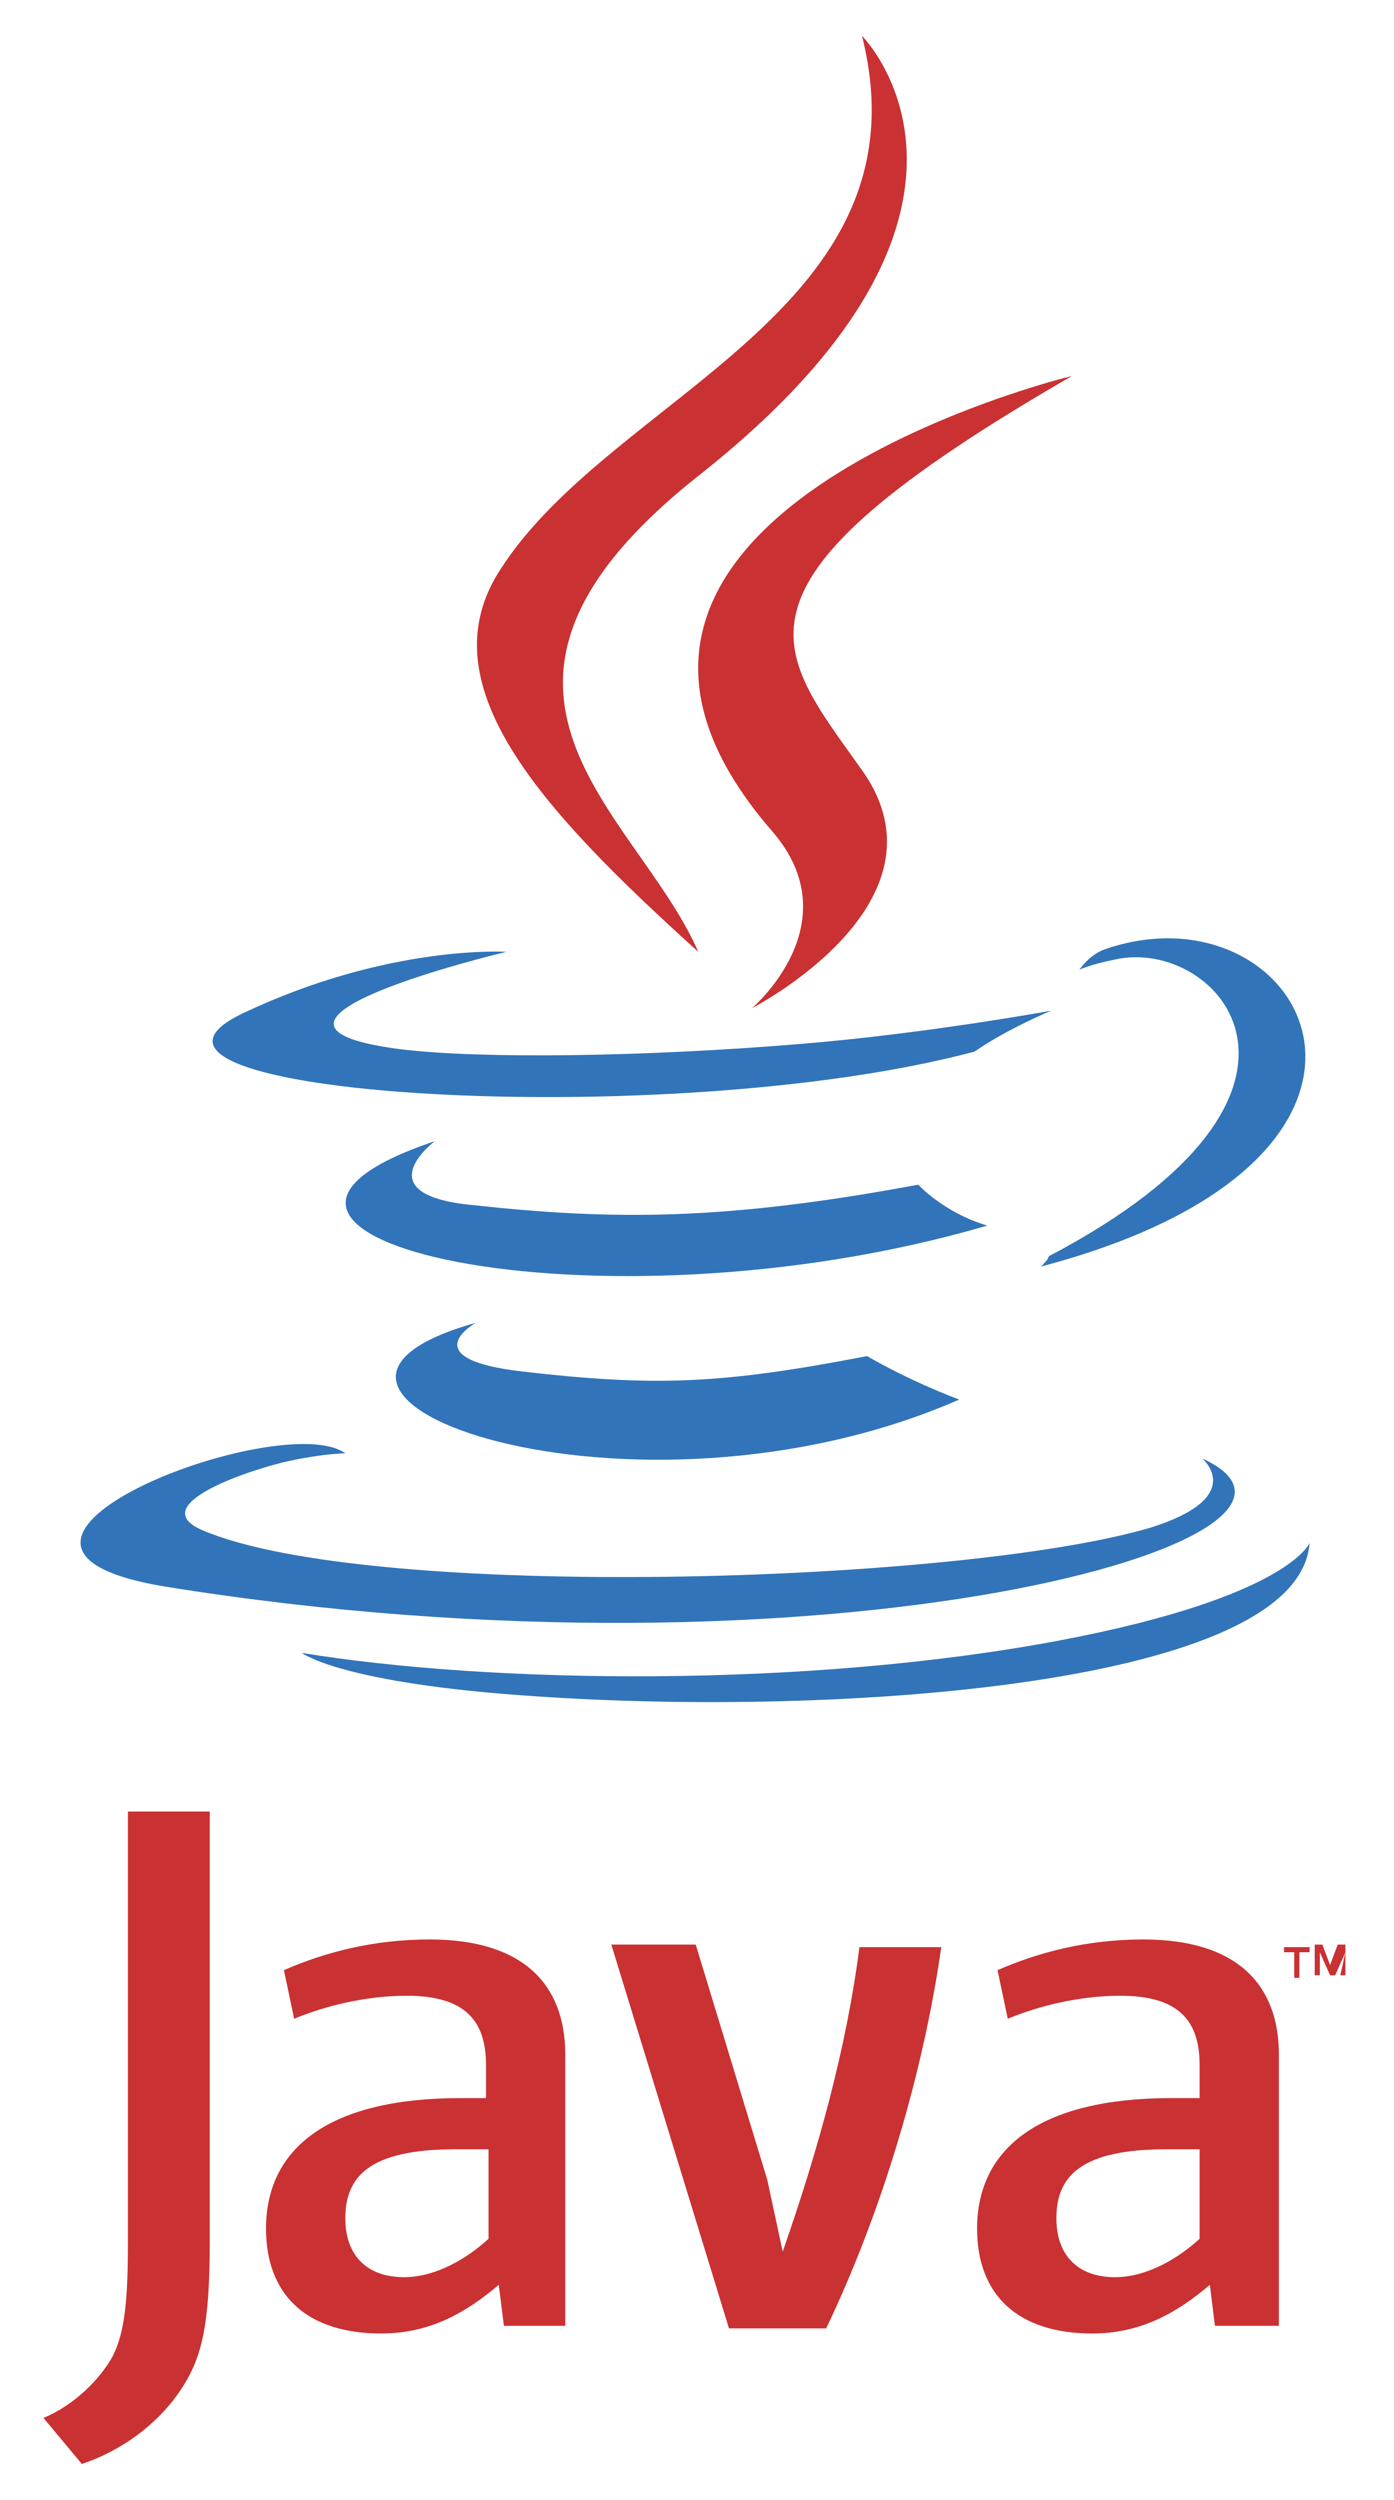
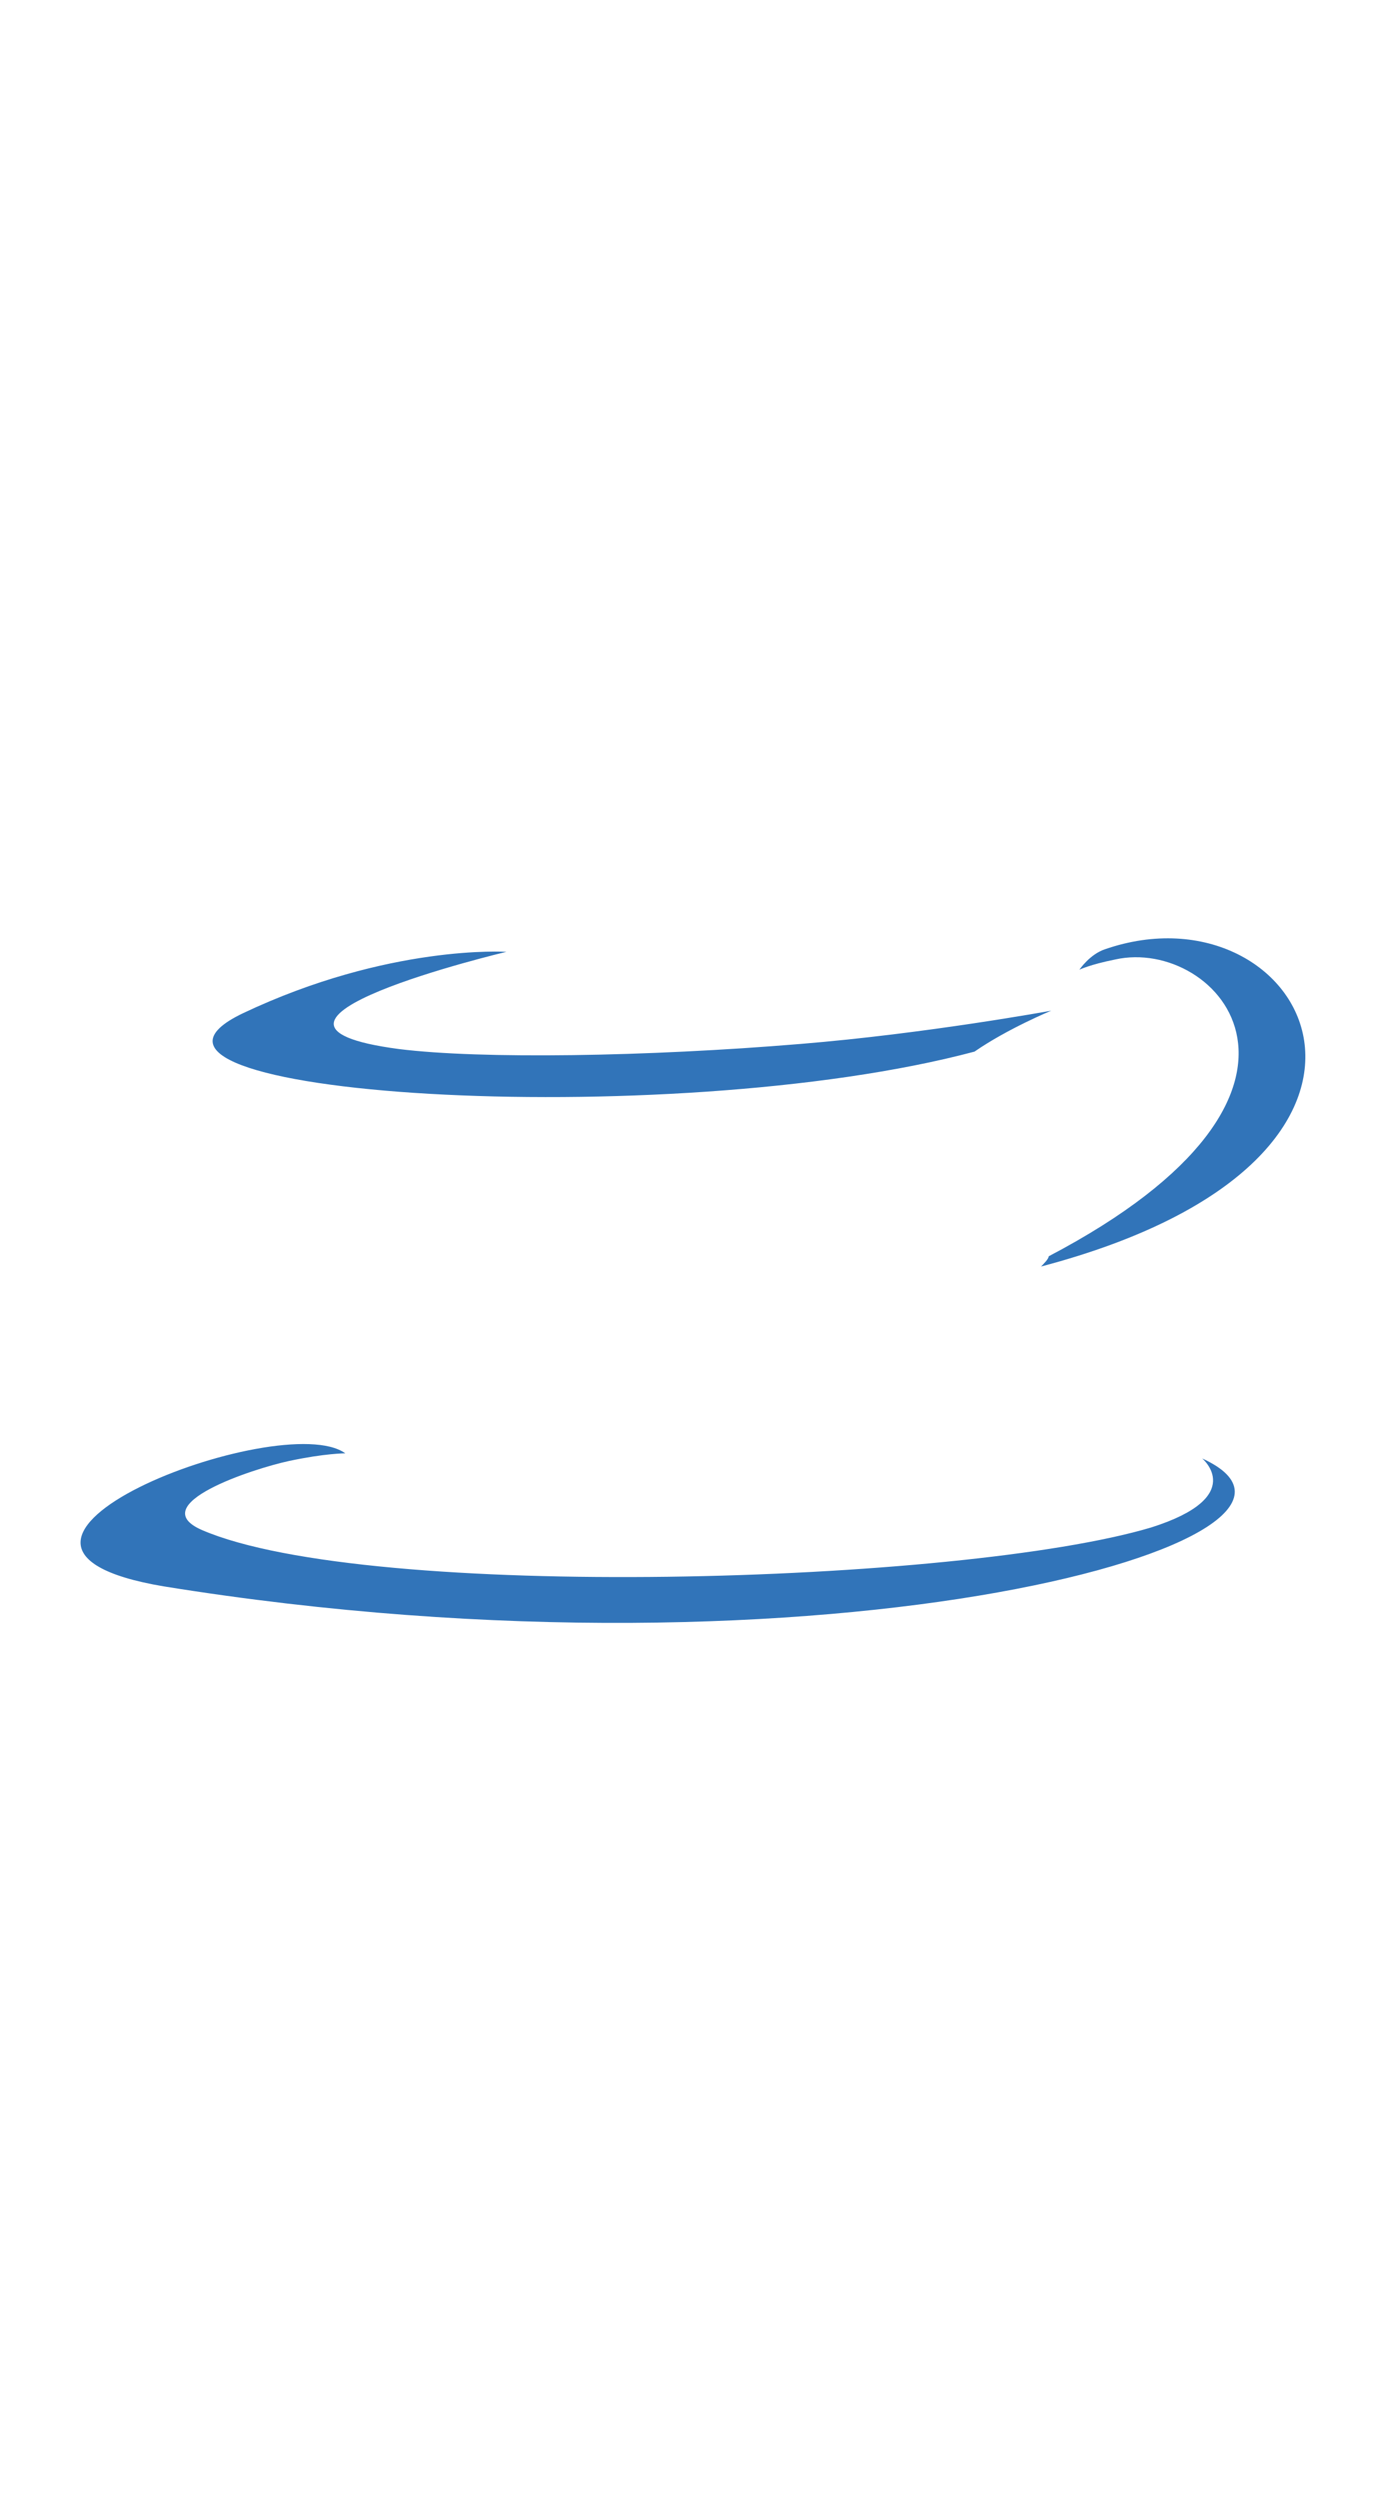
<svg xmlns="http://www.w3.org/2000/svg" version="1.1" id="Layer_1" x="0px" y="0px" width="54.5px" height="97.7px" viewBox="0 0 54.5 97.7" style="enable-background:new 0 0 54.5 97.7;" xml:space="preserve">
  <style type="text/css">
	.st0{fill:#3174B9;}
	.st1{fill:#CA3132;}
</style>
  <g>
-     <path class="st0" d="M18.6,51.7c0,0-2.5,1.4,1.8,1.9c5.2,0.6,7.8,0.5,13.5-0.6c0,0,1.5,0.9,3.6,1.7C24.7,60.3,8.6,54.5,18.6,51.7z    M17,44.6c0,0-2.8,2.1,1.5,2.5c5.5,0.6,9.9,0.6,17.4-0.8c0,0,1,1.1,2.7,1.6C23.2,52.4,6,48.3,17,44.6z" />
-     <path class="st1" d="M30.2,32.5c3.1,3.6-0.8,6.9-0.8,6.9s8-4.1,4.3-9.3c-3.4-4.8-6-7.2,8.2-15.4C41.8,14.7,19.5,20.2,30.2,32.5z" />
    <path class="st0" d="M47,57c0,0,1.8,1.5-2,2.7c-7.4,2.2-30.6,2.9-37.1,0.1c-2.3-1,2-2.4,3.4-2.7c1.4-0.3,2.2-0.3,2.2-0.3   C11,55-3.1,60.4,6.4,62C32.4,66.2,53.8,60.1,47,57L47,57z M19.8,37.2c0,0-11.8,2.8-4.2,3.8c3.2,0.4,9.7,0.3,15.7-0.2   c4.9-0.4,9.8-1.3,9.8-1.3s-1.7,0.7-3,1.6c-12,3.2-35.3,1.7-28.6-1.5C15.2,36.9,19.8,37.2,19.8,37.2L19.8,37.2z M41,49.1   c12.2-6.4,6.6-12.5,2.6-11.6c-1,0.2-1.4,0.4-1.4,0.4s0.4-0.6,1-0.8c7.8-2.7,13.8,8.1-2.5,12.4C40.8,49.4,41,49.2,41,49.1z" />
-     <path class="st1" d="M33.7,1.4c0,0,6.8,6.8-6.4,17.2c-10.6,8.4-2.4,13.1,0,18.6c-6.2-5.6-10.7-10.5-7.7-15   C24,15.4,36.4,12.1,33.7,1.4L33.7,1.4z" />
-     <path class="st0" d="M21,66.3c11.7,0.8,29.8-0.4,30.2-6c0,0-0.8,2.1-9.7,3.8c-10,1.9-22.4,1.7-29.7,0.5   C11.8,64.6,13.3,65.8,21,66.3z" />
-     <path class="st1" d="M50.6,76.3h-0.4v-0.2h1v0.2h-0.4v1h-0.2V76.3z M52.6,76.3L52.6,76.3l-0.4,0.9H52l-0.4-0.9h0v0.9h-0.2v-1.2h0.3   l0.3,0.8l0.3-0.8h0.3v1.2h-0.2L52.6,76.3L52.6,76.3L52.6,76.3z M19.1,87.5c-1.1,1-2.3,1.5-3.3,1.5c-1.5,0-2.3-0.9-2.3-2.3   c0-1.6,0.9-2.7,4.3-2.7h1.3L19.1,87.5L19.1,87.5z M22.1,91V80.3c0-2.7-1.6-4.5-5.3-4.5c-2.2,0-4.1,0.5-5.7,1.2l0.4,1.9   c1.2-0.5,2.8-0.9,4.4-0.9c2.2,0,3.1,0.9,3.1,2.7V82H18c-5.2,0-7.6,2-7.6,5.1c0,2.6,1.6,4.1,4.5,4.1c1.9,0,3.3-0.8,4.6-1.9l0.2,1.6   H22.1z M32.3,91h-3.8L23.9,76h3.3l2.8,9.2l0.6,2.8c1.4-4,2.5-8,3-11.9h3.2C36.1,81,34.5,86.4,32.3,91z M46.9,87.5   c-1.1,1-2.3,1.5-3.3,1.5c-1.5,0-2.3-0.9-2.3-2.3c0-1.6,0.9-2.7,4.3-2.7h1.3V87.5z M50,91V80.3c0-2.7-1.6-4.5-5.3-4.5   c-2.2,0-4.1,0.5-5.7,1.2l0.4,1.9c1.2-0.5,2.8-0.9,4.4-0.9c2.2,0,3.1,0.9,3.1,2.7V82h-1.1c-5.2,0-7.6,2-7.6,5.1   c0,2.6,1.6,4.1,4.5,4.1c1.9,0,3.3-0.8,4.6-1.9l0.2,1.6H50z M7,93.5c-0.9,1.3-2.3,2.3-3.8,2.8l-1.5-1.8C2.9,94,3.9,93,4.4,92.1   c0.4-0.8,0.6-1.8,0.6-4.3v-17h3.2v16.8C8.2,90.9,7.9,92.2,7,93.5z" />
  </g>
</svg>